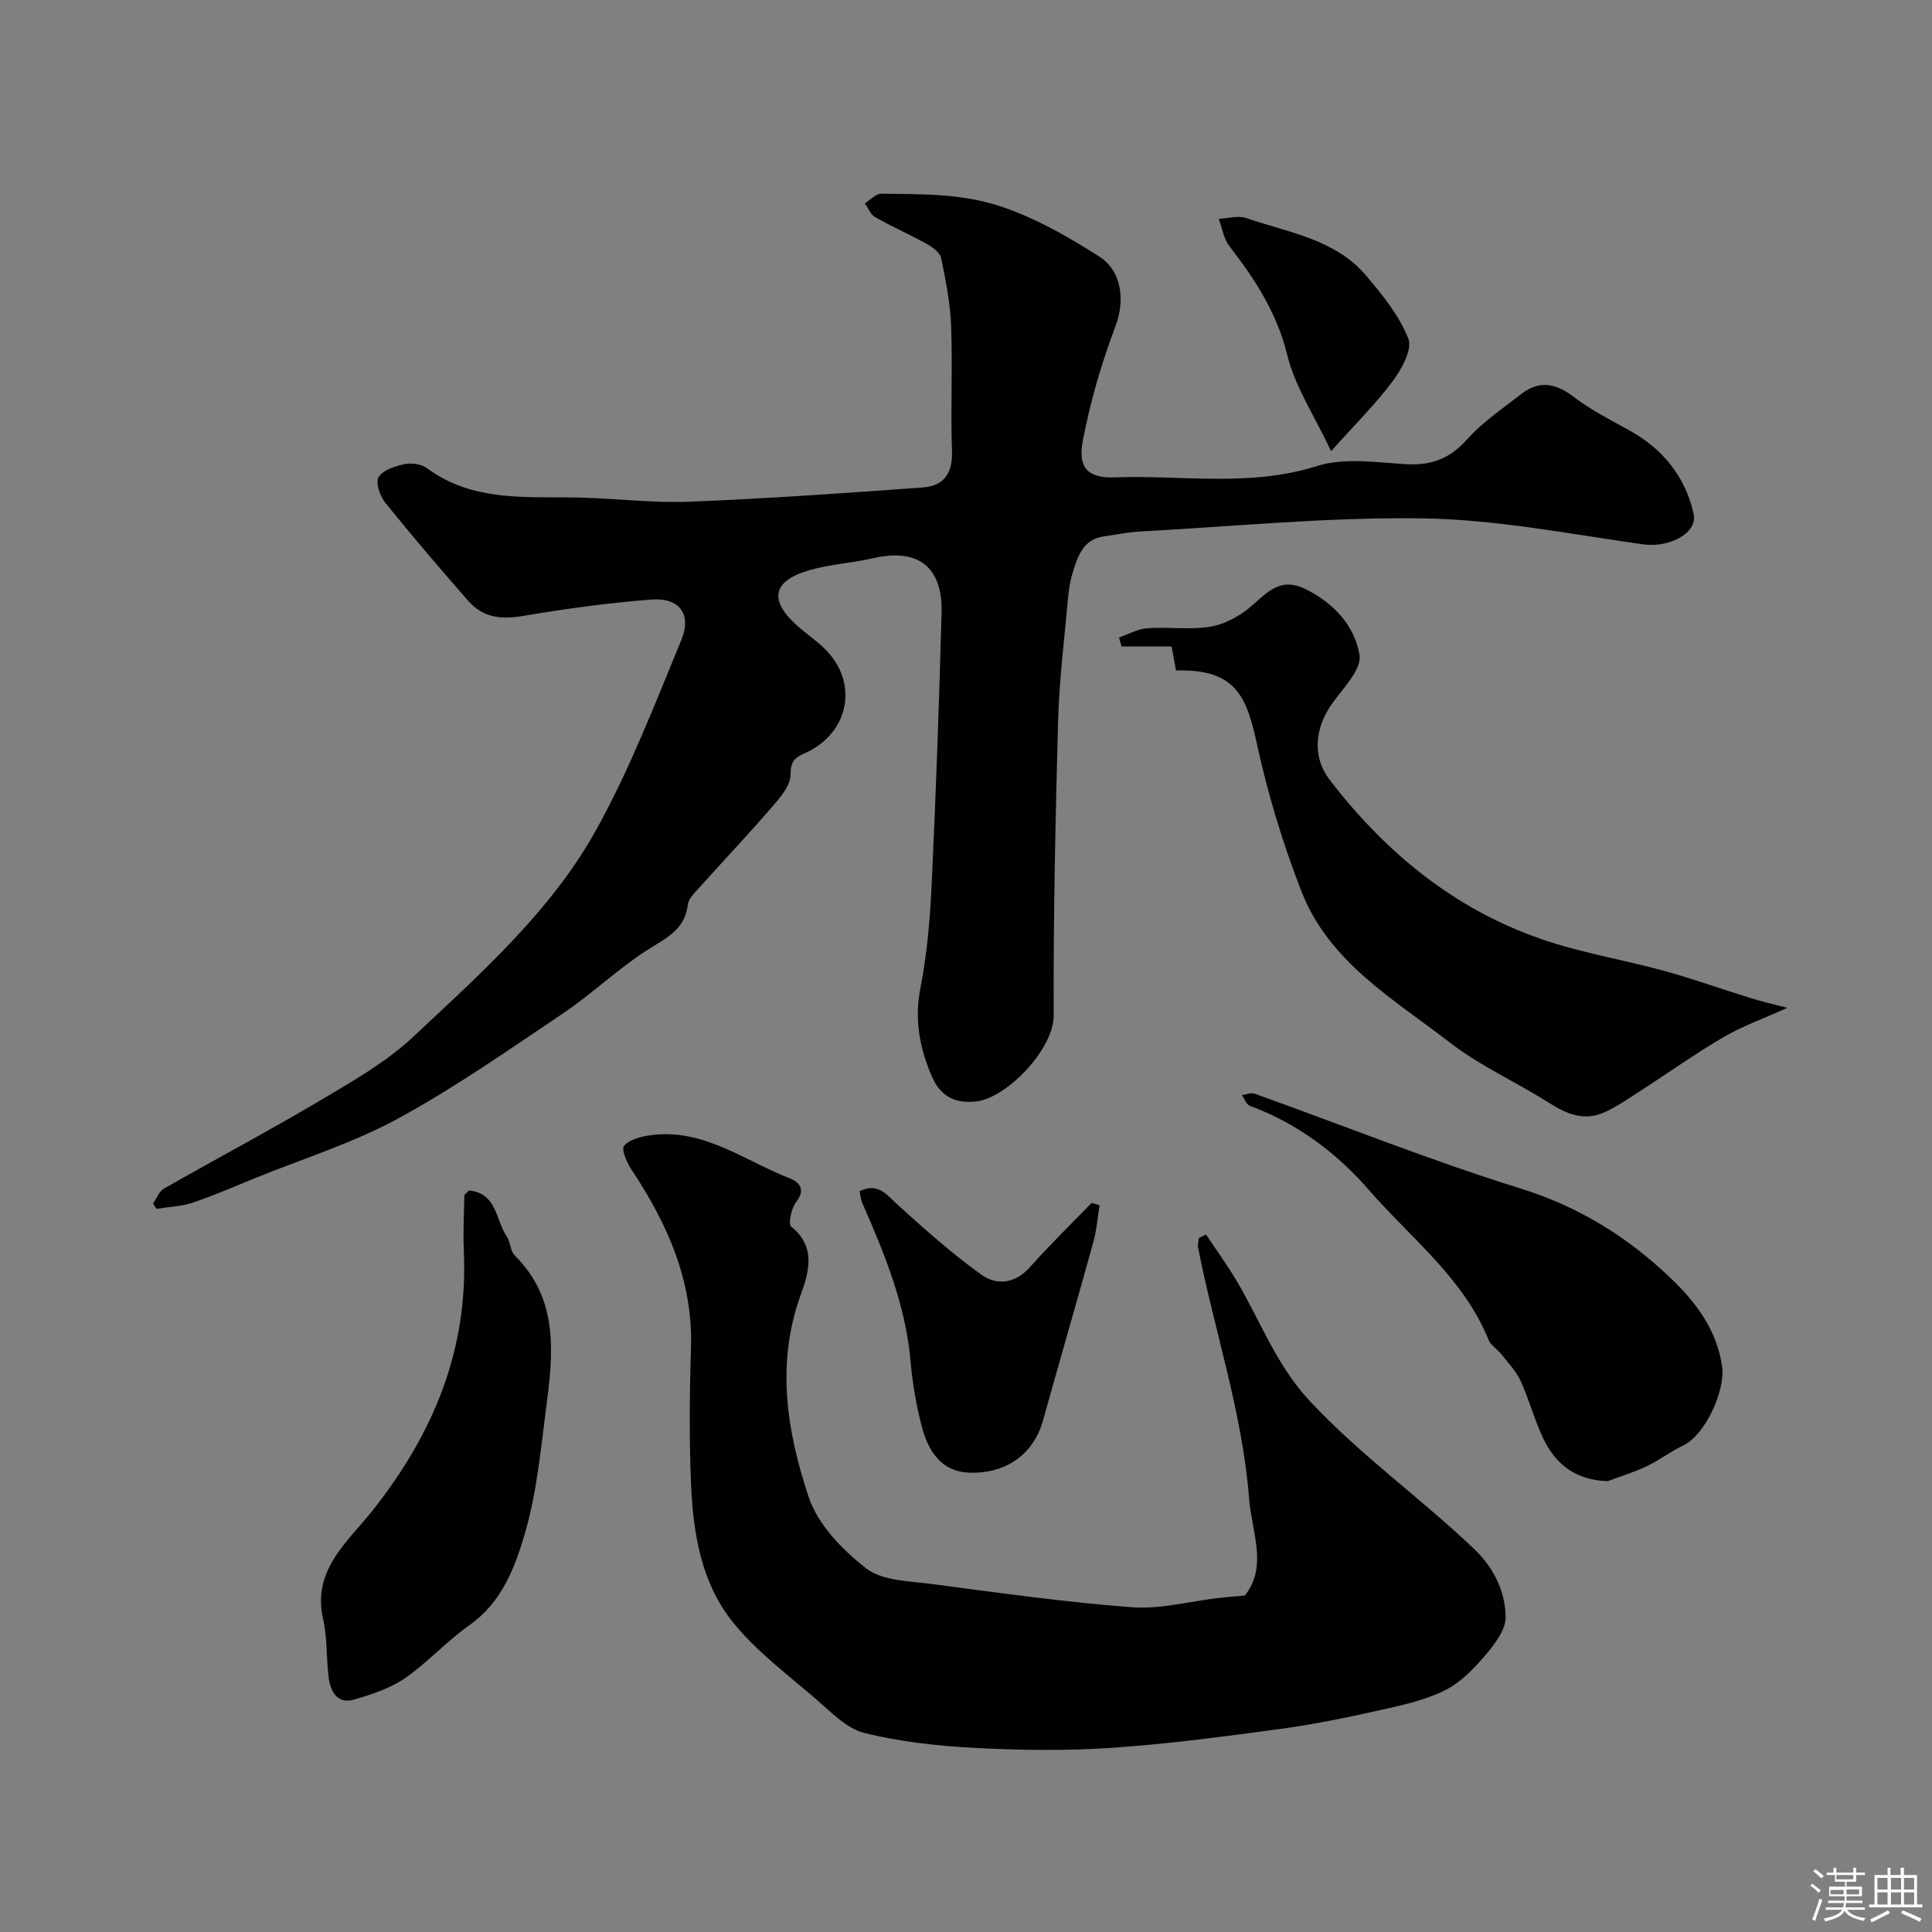
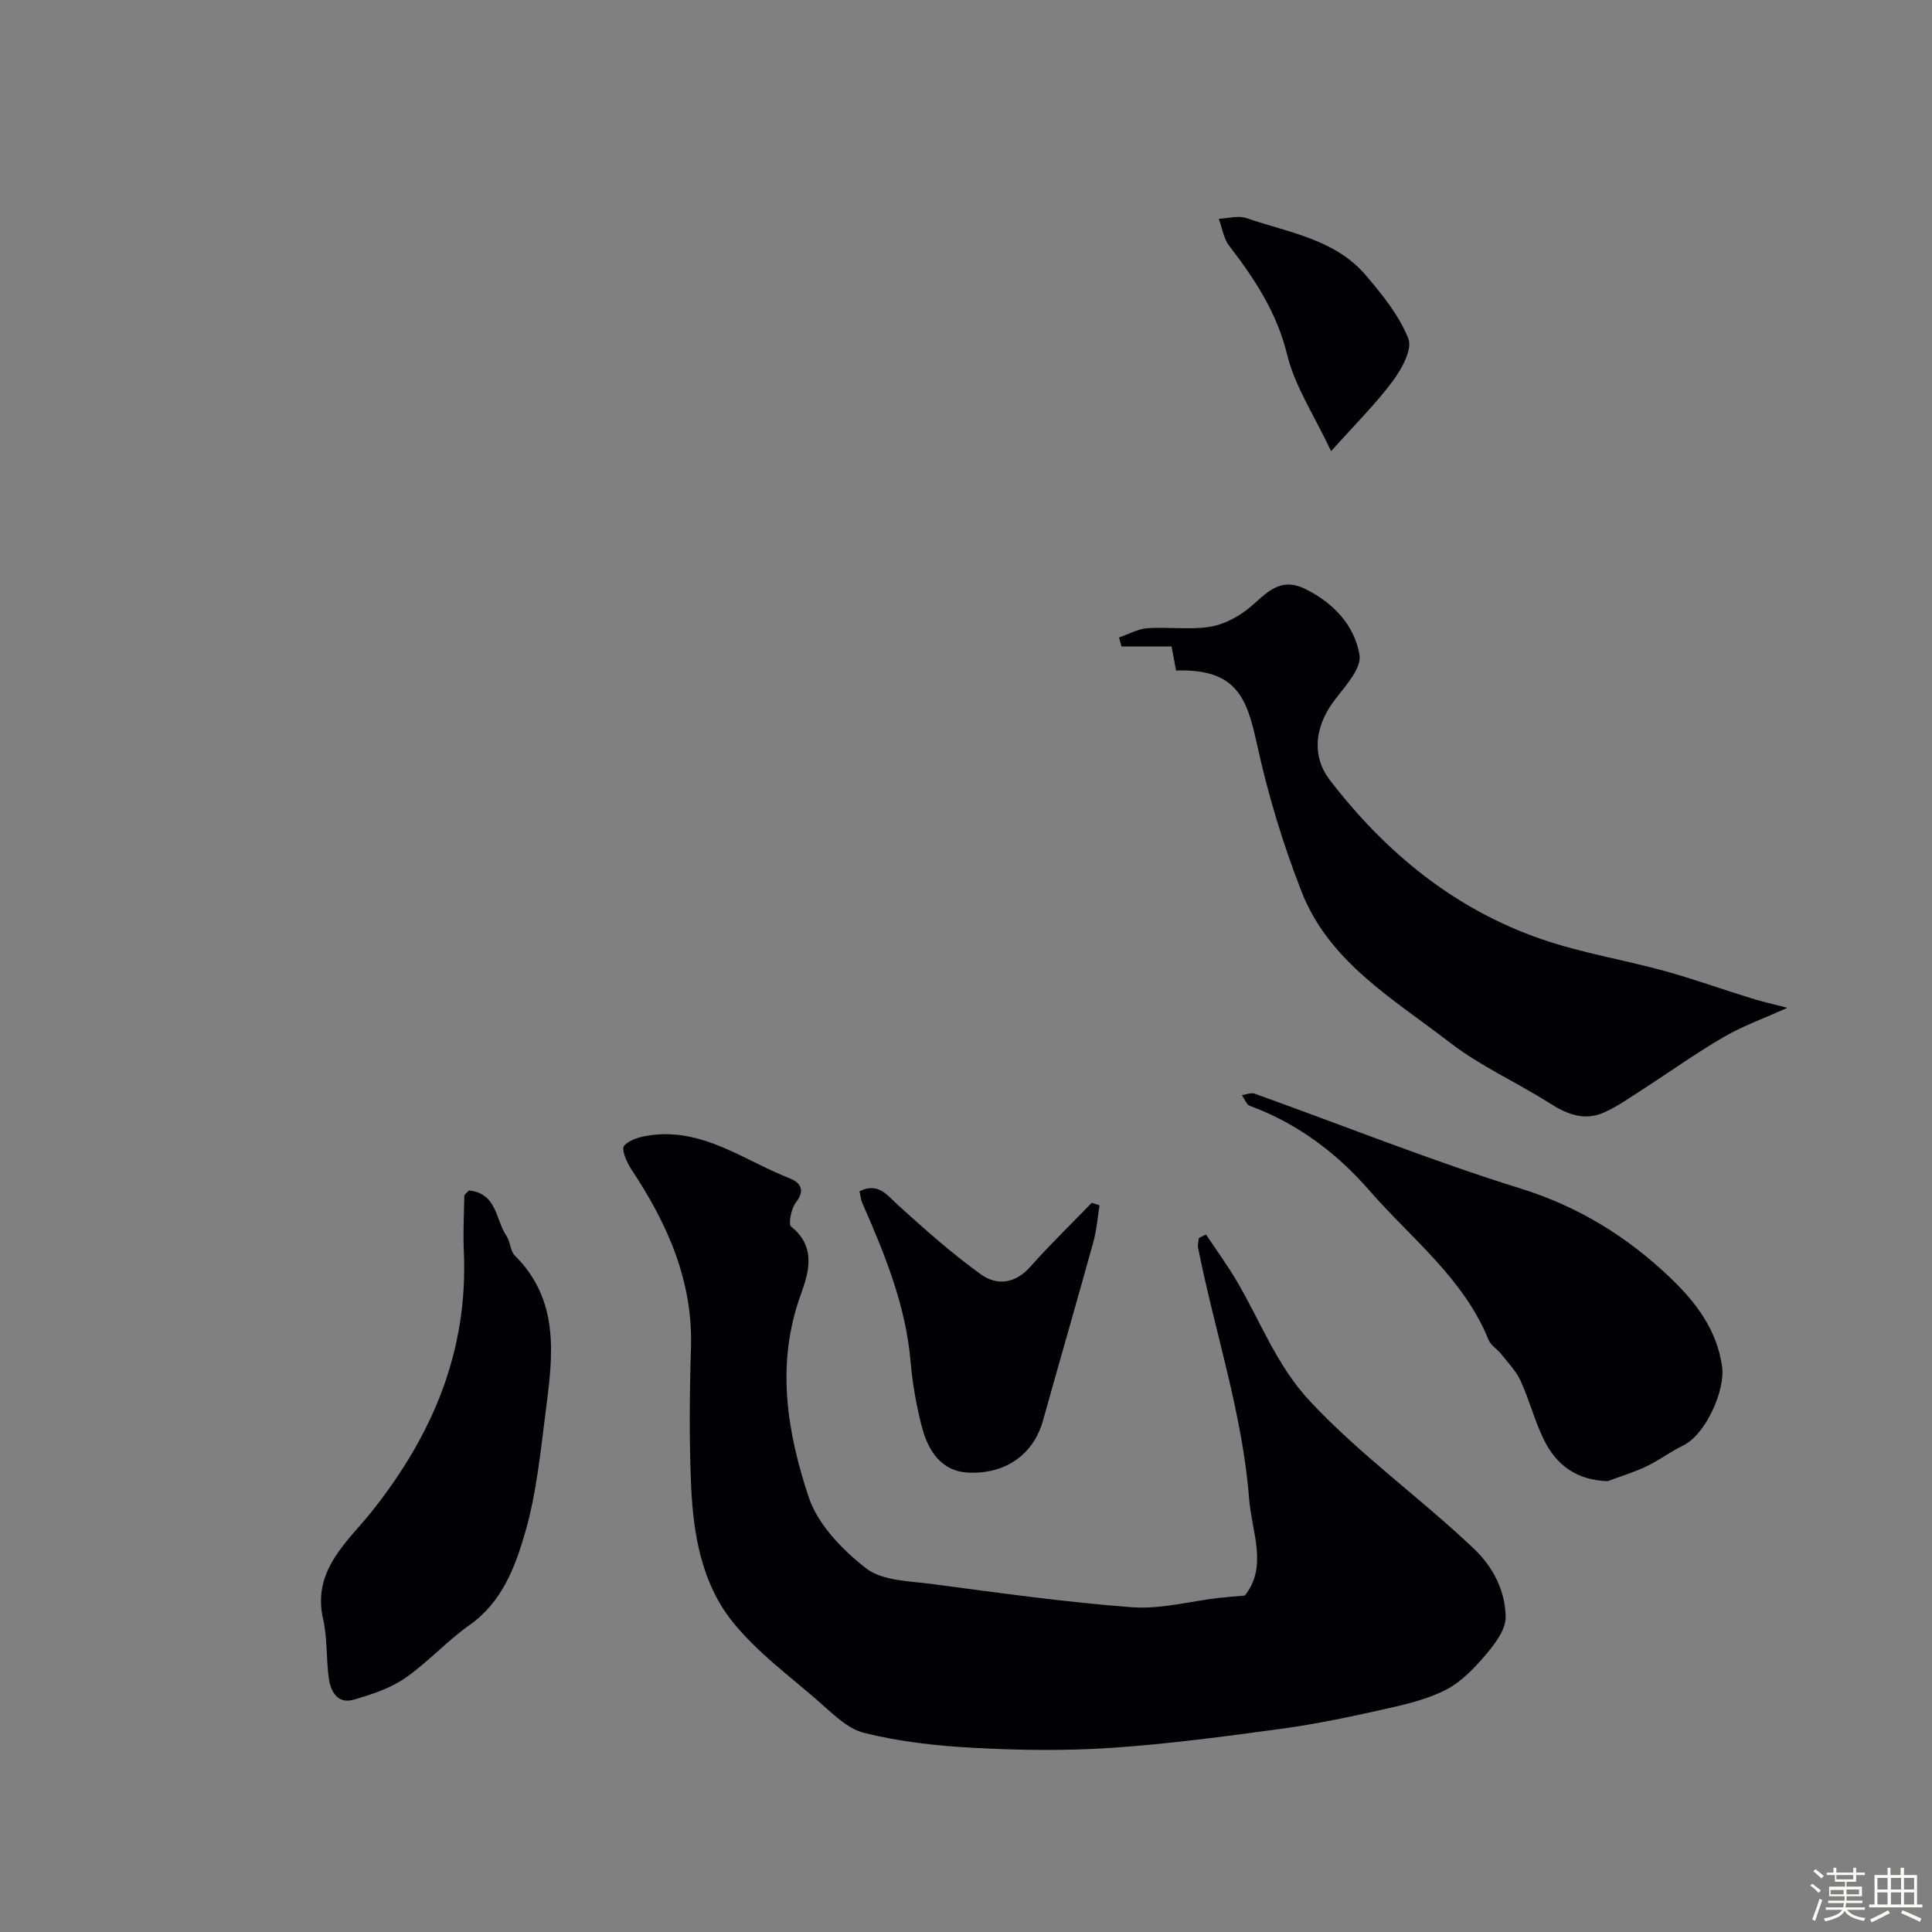
<svg xmlns="http://www.w3.org/2000/svg" enable-background="new 0 0 400 400" viewBox="0 0 400 400">
  <rect x="0" y="0" width="400" height="400" fill="#808080" stroke="none" />
  <path d="m374.8 390.4.4-.4c.7.5 1.3 1 1.8 1.4l-.5.5c-.5-.6-1.1-1.1-1.7-1.5zm1 7.3-.6-.3c.5-1.4 1.1-2.8 1.5-4.3.2.1.4.2.6.3-.5 1.3-1 2.8-1.5 4.3zm-.4-10.3.5-.4c.4.3 1 .8 1.7 1.4l-.5.5c-.5-.5-1.1-1-1.7-1.5zm2.5.3h1.7v-1h.6v1h3.5v-1h.6v1h1.8v.5h-1.8v1.4h-2v1h3.2v2h-3.2v.9h3.3v.5h-3.4c0 .3-.1.6-.1.9h4v.5h-3.7c.7.9 1.9 1.5 3.8 1.7-.1.2-.2.4-.3.6-2.1-.4-3.5-1.1-4-2.1-.4 1-1.8 1.7-4 2.2-.1-.2-.2-.4-.3-.6 2.1-.4 3.4-1 3.8-1.8h-3.4v-.5h3.6c.1-.3.1-.6.2-.9h-3.3v-.5h3.4c0-.3 0-.6 0-.9h-3.2v-2h3.3v-1h-2.1v-1.4h-1.7v-.5zm1.1 3.5v1h2.7c0-.3 0-.4 0-.4 0-.1 0-.2 0-.2 0-.1 0-.2 0-.3h-2.7zm1.2-3v.9h3.5v-.9zm4.7 3h-2.6v.6.4h2.6z" fill="#fcfbfa" />
  <path d="m393.6 386.7h.6v1.5h2.7v6.1h1.1v.6h-11v-.6h1.1v-6.1h2.7v-1.5h.6v1.5h2.1v-1.5zm-2.7 8.8.4.6c-1.2.6-2.5 1.3-3.8 1.9-.1-.2-.2-.4-.3-.6 1.2-.6 2.5-1.2 3.7-1.9zm-2.2-6.7v2.4h2.1v-2.4zm0 3v2.5h2.1v-2.5zm2.8-3v2.4h2.1v-2.4zm0 3v2.5h2.1v-2.5zm6 6.1c-1.4-.7-2.7-1.3-3.9-1.8l.3-.6c1.5.6 2.7 1.2 3.9 1.7zm-1.2-9.1h-2.1v2.4h2.1zm-2.1 3v2.5h2.1v-2.5z" fill="#fcfbfa" />
  <g fill="#010103">
-     <path d="m31.69 249.18c.74-1.05 1.24-2.51 2.25-3.09 10.88-6.21 21.96-12.08 32.73-18.47 6.58-3.9 13.4-7.81 18.92-12.99 13.96-13.11 28.54-26 37.92-42.95 6.9-12.48 12.09-25.93 17.54-39.15 2.22-5.38-.39-8.84-6.15-8.4-8.96.68-17.9 1.92-26.77 3.42-4.46.76-8.2.26-11.16-3.12-5.85-6.68-11.63-13.43-17.2-20.34-1.1-1.36-2.07-4.17-1.39-5.3.88-1.46 3.38-2.27 5.32-2.68 1.46-.31 3.52-.05 4.68.81 9.6 7.11 20.72 5.84 31.6 6.1 7.6.18 15.22 1.15 22.79.85 16.13-.64 32.24-1.78 48.35-2.95 4.17-.3 6.14-2.84 5.98-7.43-.31-8.65.14-17.34-.18-25.99-.17-4.7-1.11-9.39-2.05-14.02-.23-1.13-1.69-2.26-2.86-2.9-3.55-1.98-7.28-3.62-10.82-5.62-.95-.54-1.43-1.89-2.13-2.86 1.14-.7 2.28-2.02 3.4-2 8.65.15 17.06-.14 25.74 2.98 7.08 2.54 13.17 6.09 19.3 9.97 4.82 3.04 5.46 9.18 3.44 14.51-2.9 7.67-5.23 15.66-6.76 23.71-1.04 5.5.94 7.76 6.59 7.56 13.96-.5 28 2.07 41.93-2.35 5.61-1.78 12.25-.74 18.38-.38 5.19.3 9.04-1.08 12.6-5.07 3.24-3.63 7.42-6.44 11.31-9.47 3.73-2.9 7.16-2.2 10.87.64 3.54 2.71 7.62 4.75 11.54 6.94 6.91 3.84 11.49 9.53 13.24 17.19.94 4.09-5.08 7.12-10.47 6.37-15.07-2.12-30.19-5.12-45.32-5.37-19.61-.32-39.27 1.66-58.9 2.72-2.44.13-4.86.66-7.29.98-4.44.58-5.52 4.15-6.59 7.59-.58 1.85-.83 3.83-1 5.77-.73 8.19-1.76 16.38-1.99 24.59-.56 20.43-1.01 40.86-.93 61.29.03 6.89-9.59 16.96-15.95 17.76-4.31.54-7.4-.99-9.14-4.9-2.64-5.93-3.8-11.92-2.49-18.61 1.42-7.22 2.01-14.65 2.35-22.02.87-18.52 1.52-37.06 2.02-55.6.26-9.6-4.92-13.46-14.15-11.33-4.43 1.02-9.07 1.25-13.41 2.54-7.51 2.23-8.19 6.25-2.26 11.5 1.84 1.63 3.92 3.01 5.66 4.74 7.07 6.96 5.09 17.46-4.13 21.58-2.17.97-2.97 1.73-2.97 4.45 0 2.21-2.09 4.67-3.75 6.59-4.9 5.68-10.06 11.13-15.07 16.72-.97 1.08-2.3 2.31-2.45 3.59-.62 5.38-4.73 7.03-8.6 9.54-6.02 3.89-11.26 8.96-17.22 12.97-11.23 7.55-22.36 15.36-34.22 21.81-9.38 5.1-19.77 8.34-29.72 12.38-4.22 1.72-8.4 3.56-12.71 5-2.4.8-5.03.89-7.56 1.3-.22-.37-.45-.74-.69-1.1z" />
    <path d="m249.68 255.58c2.11 3.17 4.36 6.25 6.3 9.52 4.98 8.4 8.27 17.57 15.28 25.06 10.46 11.17 22.85 19.99 33.85 30.44 4.09 3.89 6.55 8.79 6.62 14.2.03 2.61-2.24 5.58-4.14 7.82-2.37 2.79-5.1 5.64-8.28 7.26-3.96 2.01-8.49 3.05-12.88 4.03-6.98 1.57-14.01 3.04-21.1 4.01-11.68 1.59-23.39 3.15-35.15 3.95-9.45.64-19 .51-28.47.01-7.64-.4-15.37-1.26-22.77-3.09-3.61-.89-6.76-4.21-9.78-6.82-6.04-5.23-12.63-10.1-17.55-16.27-6.35-7.96-8.08-18.07-8.52-28.09-.41-9.48-.33-19-.03-28.48.44-13.93-4.88-25.79-12.35-37.03-.95-1.43-2.11-4.15-1.51-4.86 1.11-1.3 3.4-1.9 5.29-2.18 11.02-1.6 19.56 5.21 29.01 8.9 2.08.81 3.34 2.34 1.32 4.94-.99 1.28-1.67 4.55-1.01 5.07 5.28 4.2 3.61 9.57 1.97 14.1-5.17 14.29-2.85 28.33 1.64 41.86 1.89 5.7 7 10.98 11.92 14.79 3.35 2.59 8.89 2.61 13.52 3.22 13.8 1.82 27.6 3.77 41.47 4.82 5.93.45 12.01-1.23 18.02-1.93 1.64-.19 3.29-.3 5.38-.49 4.81-6.06 1.42-13.16.89-19.99-1.37-17.79-7.15-34.7-10.58-52.08-.12-.62.11-1.3.18-1.95.49-.25.98-.5 1.46-.74z" />
    <path d="m370.05 208.66c-4.94 2.23-9.28 3.77-13.18 6.05-5.9 3.44-11.47 7.43-17.22 11.13-2.47 1.59-4.9 3.31-7.56 4.49-4.15 1.85-7.8.29-11.45-2.04-6.74-4.28-14.18-7.58-20.45-12.43-11.61-8.97-24.99-16.65-30.69-31.19-3.89-9.93-7.01-20.27-9.28-30.69-2.1-9.61-4.26-15.54-16.73-15.16-.28-1.49-.57-3.03-.93-4.98-3.54 0-6.95 0-10.36 0-.17-.62-.35-1.23-.52-1.85 1.95-.67 3.86-1.78 5.85-1.92 4.21-.3 8.52.32 12.67-.25 2.7-.37 5.52-1.75 7.74-3.41 3.72-2.78 6.47-7.31 12.26-4.49 5.91 2.88 10.28 7.63 11.27 13.7.48 2.91-3.25 6.72-5.5 9.81-3.69 5.07-4.47 11.08-.64 16.07 11.53 15.01 25.78 26.72 43.84 32.95 8.24 2.84 16.96 4.25 25.39 6.56 5.94 1.63 11.74 3.73 17.63 5.55 2.3.74 4.68 1.27 7.86 2.1z" />
    <path d="m332.86 306.66c-6.48-.19-10.65-3.36-13.22-8.59-1.91-3.9-3-8.21-4.81-12.17-.93-2.03-2.6-3.74-4.01-5.54-.82-1.04-2.16-1.81-2.63-2.96-5.18-12.8-16.14-21.09-24.79-31.05-6.55-7.54-14.82-13.8-24.6-17.38-.74-.27-1.14-1.47-1.69-2.23.89-.12 1.89-.58 2.64-.31 18.33 6.57 36.44 13.84 55.01 19.62 12.11 3.76 22.25 10.07 31.13 18.57 5.15 4.93 9.56 10.63 10.65 18.29.7 4.98-3.44 14.13-8.02 16.34-2.64 1.27-5.01 3.09-7.65 4.35-2.57 1.22-5.33 2.05-8.01 3.06z" />
    <path d="m97.07 246.48c5.84.53 5.52 6.09 7.82 9.46.8 1.17.73 3.06 1.68 3.99 9.28 9.2 7.94 20.55 6.47 31.83-1.11 8.55-1.92 17.27-4.3 25.49-2.07 7.16-4.78 14.47-11.58 19.24-4.68 3.29-8.59 7.7-13.3 10.95-3.09 2.13-6.9 3.37-10.55 4.44-3.39 1-4.83-1.58-5.23-4.38-.57-4.06-.27-8.3-1.18-12.26-2.36-10.21 5.2-16.14 10.22-22.48 12.59-15.91 19.84-33.25 18.91-53.73-.17-3.82.03-7.66.11-11.48.01-.24.41-.49.93-1.07z" />
    <path d="m177.96 246.63c3.89-1.9 5.66.78 8.02 2.92 5.52 5.01 11.12 9.99 17.16 14.33 3.23 2.32 7.03 1.92 10.12-1.56 4.08-4.58 8.49-8.87 12.76-13.28.54.17 1.09.33 1.63.5-.41 2.53-.6 5.13-1.28 7.59-3.41 12.34-6.99 24.64-10.43 36.98-1.89 6.79-7.49 11.11-15.38 10.78-5.73-.23-8.43-4.58-9.72-9.55-1.13-4.38-1.92-8.9-2.31-13.4-1-11.72-5.38-22.34-10.02-32.92-.3-.71-.36-1.54-.55-2.39z" />
    <path d="m275.59 93.41c-3.48-7.4-7.48-13.36-9.08-19.91-2.14-8.78-6.73-15.73-12.02-22.61-1.17-1.52-1.46-3.71-2.16-5.59 1.92-.08 4.04-.73 5.74-.14 8.7 3 18.34 4.33 24.74 11.87 3.4 4 6.88 8.29 8.77 13.07.88 2.2-1.37 6.31-3.22 8.79-3.52 4.74-7.77 8.93-12.77 14.52z" />
  </g>
</svg>